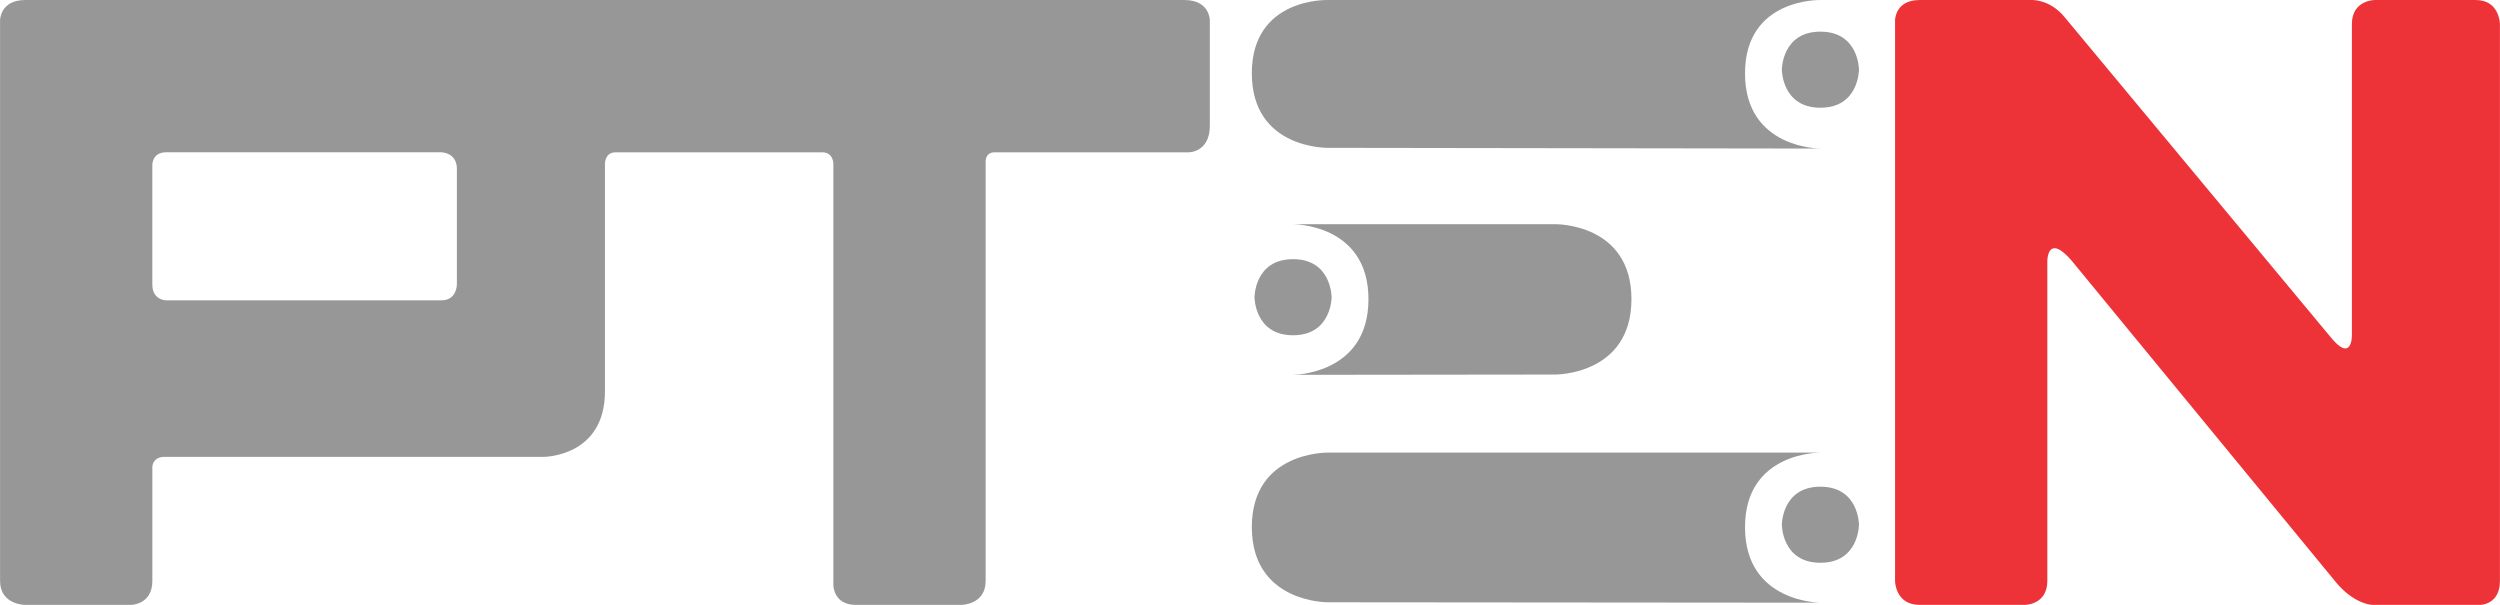
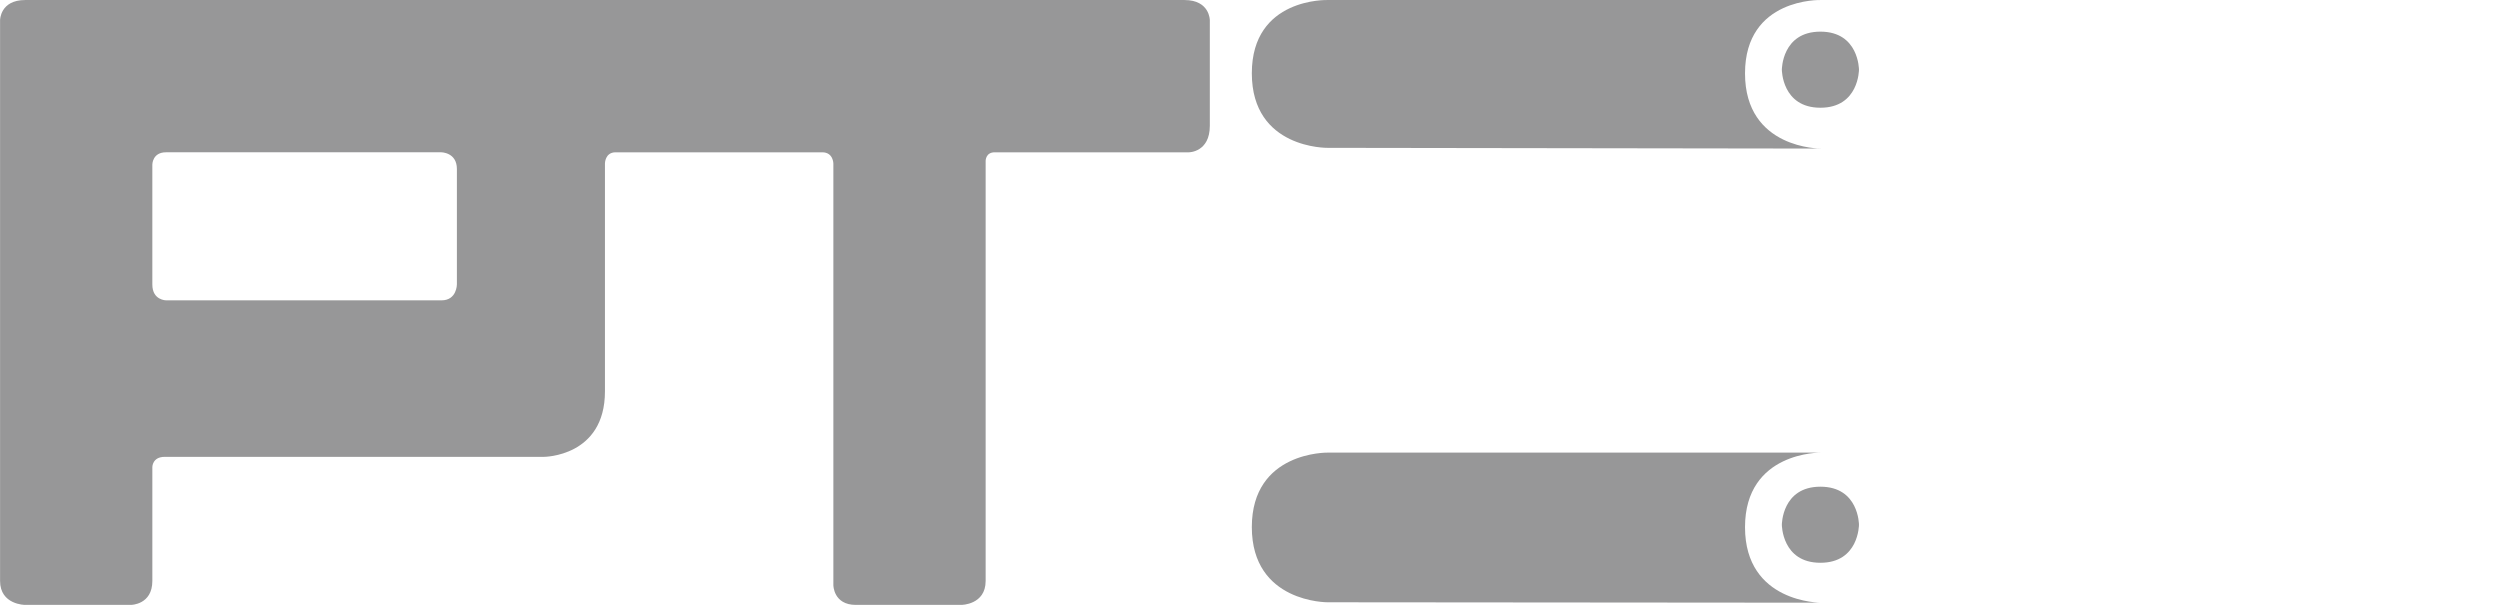
<svg xmlns="http://www.w3.org/2000/svg" xml:space="preserve" width="8.208in" height="1.986in" version="1.1" style="shape-rendering:geometricPrecision; text-rendering:geometricPrecision; image-rendering:optimizeQuality; fill-rule:evenodd; clip-rule:evenodd" viewBox="0 0 9787.1 2368.2">
  <defs>
    <style type="text/css">
   
    .fil1 {fill:#EE3338;fill-rule:nonzero}
    .fil0 {fill:#979798;fill-rule:nonzero}
   
  </style>
  </defs>
  <g id="__x0023_Layer_x0020_1">
    <g id="_105553306559744">
      <g>
        <g>
          <g>
            <path class="fil0" d="M4636.9 0.08l-4538.44 0c-98.46,0 -98.46,78.88 -98.46,78.88l0 2195.32c0,93.91 98.1,93.91 98.1,93.91l414.04 0c0,0 84.03,0 84.03,-93.83l0 -446.16c0,0 0,-39.61 48.32,-39.61l1484.38 0c0,0 239.25,0 239.25,-256.36l0 -892.27c0,0 0,-43.71 41.76,-43.71l808.93 0c43.57,0 43.57,44.2 43.57,44.2l0 1650.39c0,0 0,77.35 88.13,77.35l412.71 0c0,0 95.32,0 95.32,-93.83l0 -1644.99c0,0 0,-33.12 35.41,-33.12l760.44 0c0,0 81.83,0 81.83,-103.82l0 -413.46c0,0 0,-78.88 -99.33,-78.88zm-2908.52 1175.78l0 0 -1078.29 0c0,0 -53.92,0 -53.92,-61.81l0 -469.83c0,0 0,-47.97 53.43,-47.97l1077.64 0c0,0 61.26,0 61.26,65.4l0 451.9c0,0 0,62.32 -60.13,62.32z" />
          </g>
        </g>
        <g>
          <g>
            <path class="fil0" d="M7126.75 1905.41c-150.99,0 -150.99,148.93 -150.99,148.93 0,0 0,148.94 150.99,148.94 150.95,0 150.95,-148.94 150.95,-148.94 0,0 0,-148.93 -150.95,-148.93z" />
          </g>
          <g>
            <path class="fil0" d="M6831.58 2064.03c0,-297.04 297.05,-292 297.05,-292l-1930.89 0c0,0 -297.02,-5.45 -297.02,291.56 0,297.07 297.02,294.35 297.02,294.35l1930.89 1.66c0,0 -297.05,1.49 -297.05,-295.58z" />
          </g>
          <g>
            <path class="fil0" d="M7126.75 123.89c-150.99,0 -150.99,148.94 -150.99,148.94 0,0 0,148.94 150.99,148.94 150.95,0 150.95,-148.94 150.95,-148.94 0,0 0,-148.94 -150.95,-148.94z" />
          </g>
          <g>
            <path class="fil0" d="M6831.58 287.32c0,-297.07 297.05,-287.24 297.05,-287.24l-1930.89 0c0,0 -297.02,-10.23 -297.02,286.83 0,297.03 297.02,291.9 297.02,291.9l1930.89 2.85c0,0 -297.05,2.7 -297.05,-294.35z" />
          </g>
          <g>
-             <path class="fil0" d="M5062.09 1014.64c150.99,0 150.99,148.95 150.99,148.95 0,0 0,148.94 -150.99,148.94 -150.92,0 -150.92,-148.94 -150.92,-148.94 0,0 0,-148.95 150.92,-148.95z" />
-           </g>
+             </g>
          <g>
-             <path class="fil0" d="M5357.33 1171.55c0,-297.07 -297.11,-293.77 -297.11,-293.77l1029.64 0c0,0 297.08,-3.7 297.08,293.36 0,297.04 -297.08,295.18 -297.08,295.18l-1029.64 1.21c0,0 297.11,1.07 297.11,-295.98z" />
-           </g>
+             </g>
        </g>
-         <path class="fil1" d="M7515.37 0.08c-96.39,0 -96.39,78.88 -96.39,78.88l0 2195.32c0,0 0,93.91 96.87,93.91l411.38 0c0,0 87.91,0 87.91,-93.83l0 -1252.84c0,0 0,-110.62 94.61,-1.7l1042.42 1268.31c71.87,80.07 136.42,80.07 136.42,80.07l420.99 0c0,0 77.5,0 77.5,-93.83l0 -2178.84c0,0 0,-95.44 -94.42,-95.44l-396.05 0c0,0 -89.14,0 -89.14,94.32l0 1220.77c0,0 0,109.09 -85.68,1.7l-1037.38 -1247.8c-59.42,-74.28 -132.58,-68.99 -132.58,-68.99l-436.48 0z" />
      </g>
    </g>
  </g>
</svg>